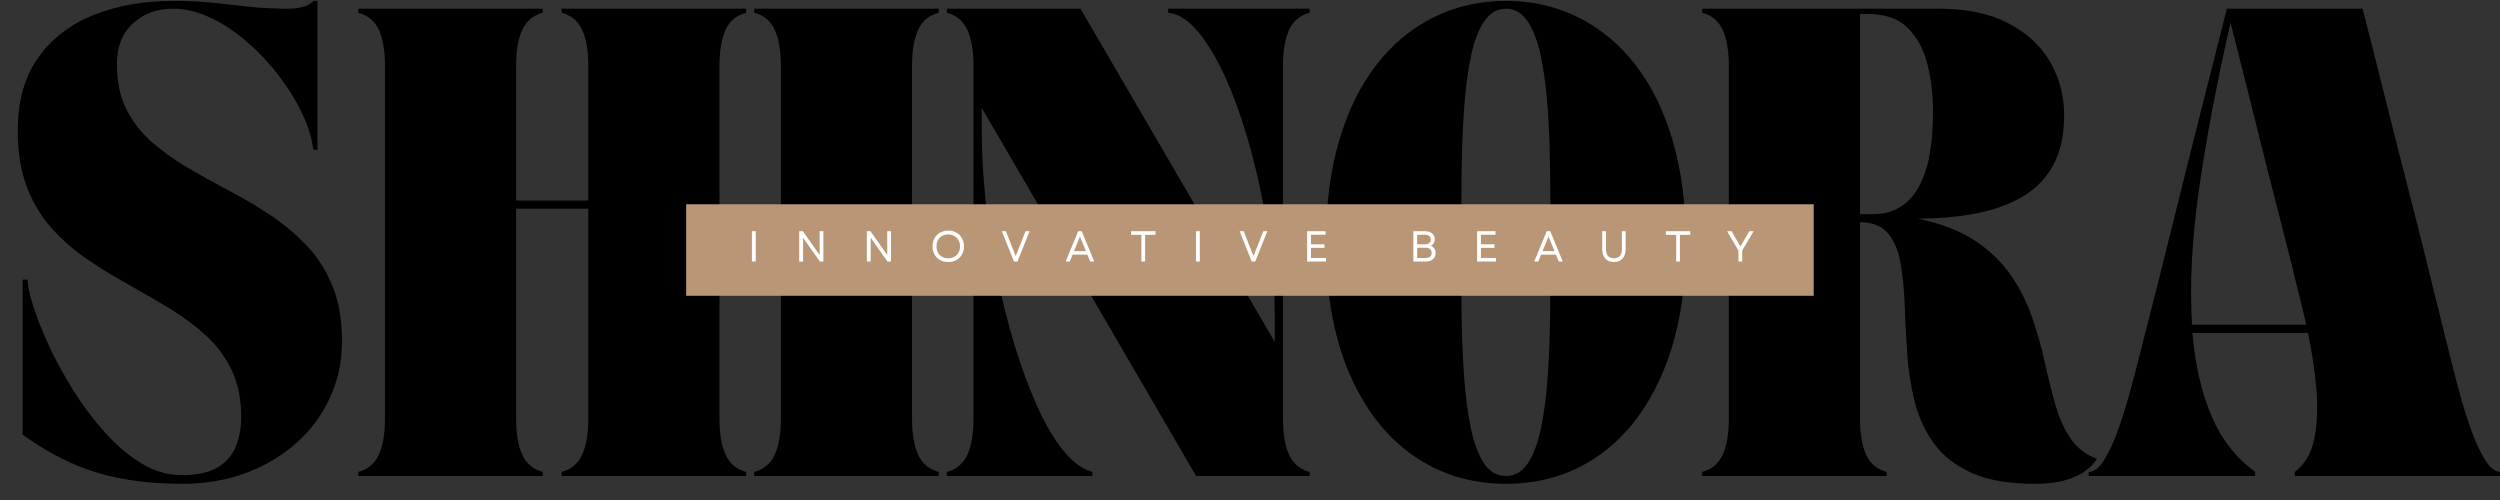
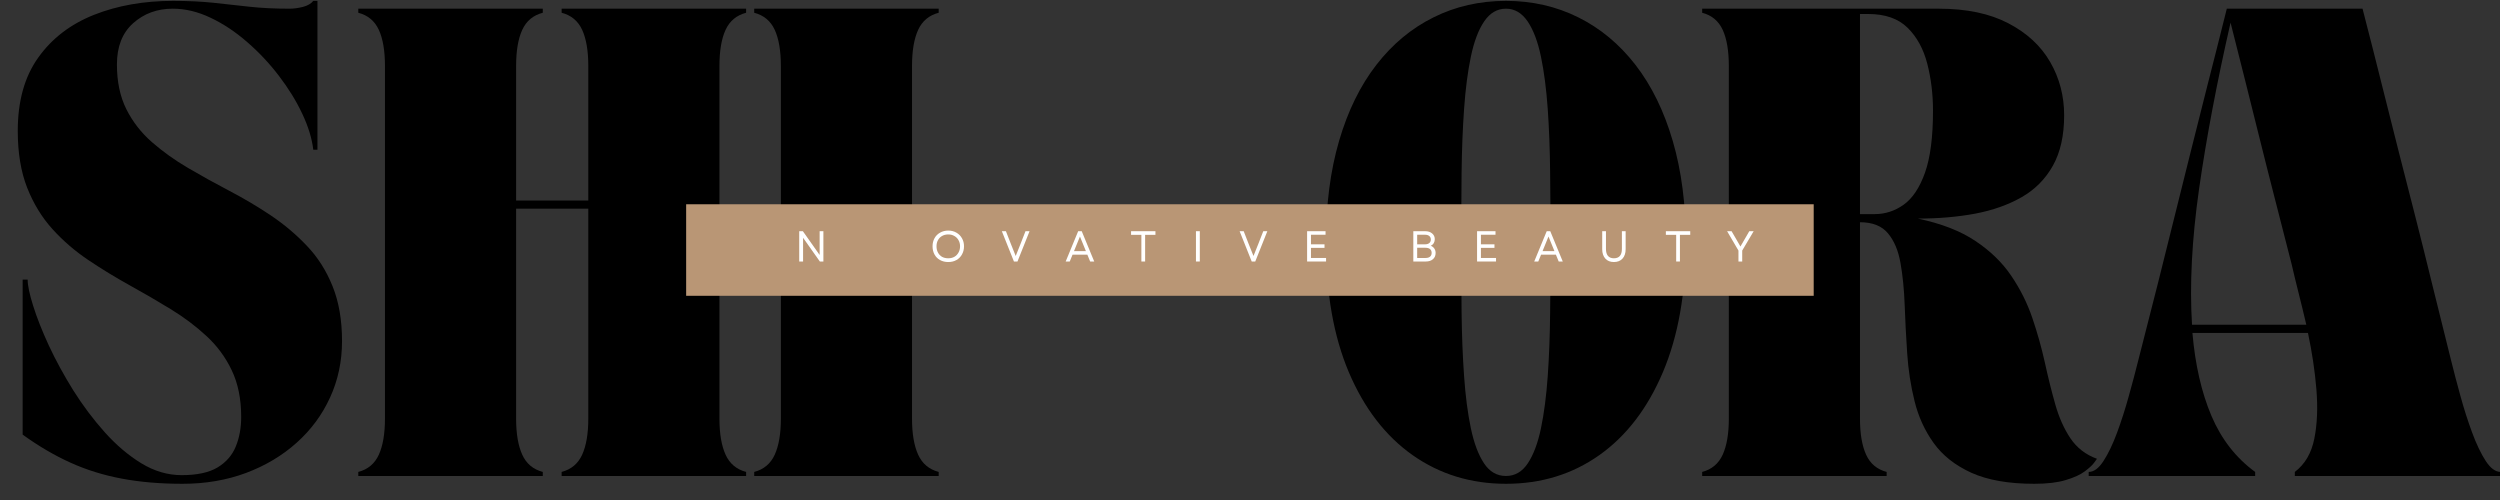
<svg xmlns="http://www.w3.org/2000/svg" version="1.0" preserveAspectRatio="xMidYMid meet" height="100" viewBox="0 0 375 75" zoomAndPan="magnify" width="500">
  <rect x="0" y="0" width="375" height="75" fill="#333333" stroke="none" />
  <defs>
    <g />
    <clipPath id="823d5611d8">
      <path clip-rule="nonzero" d="M 102.922 30.641 L 272.078 30.641 L 272.078 44.367 L 102.922 44.367 Z M 102.922 30.641" />
    </clipPath>
  </defs>
  <g fill-opacity="1" fill="#000000">
    <g transform="translate(-0.102, 71.397)">
      <g>
        <path d="M 36.281 -8.859 C 36.281 -11.555 35.805 -13.891 34.859 -15.859 C 33.922 -17.828 32.648 -19.547 31.047 -21.016 C 29.453 -22.492 27.66 -23.836 25.672 -25.047 C 23.68 -26.266 21.629 -27.457 19.516 -28.625 C 17.41 -29.789 15.363 -31.039 13.375 -32.375 C 11.383 -33.707 9.586 -35.254 7.984 -37.016 C 6.391 -38.773 5.117 -40.852 4.172 -43.25 C 3.234 -45.645 2.766 -48.484 2.766 -51.766 C 2.766 -56.234 3.789 -59.898 5.844 -62.766 C 7.895 -65.641 10.68 -67.773 14.203 -69.172 C 17.723 -70.566 21.676 -71.266 26.062 -71.266 C 28.281 -71.266 30.289 -71.172 32.094 -70.984 C 33.895 -70.797 35.695 -70.598 37.5 -70.391 C 39.301 -70.191 41.312 -70.094 43.531 -70.094 C 44.145 -70.094 44.812 -70.18 45.531 -70.359 C 46.25 -70.547 46.77 -70.848 47.094 -71.266 L 47.719 -71.266 L 47.719 -48.938 L 47.094 -48.938 C 46.895 -50.625 46.344 -52.426 45.438 -54.344 C 44.531 -56.27 43.367 -58.156 41.953 -60 C 40.547 -61.852 38.957 -63.547 37.188 -65.078 C 35.426 -66.617 33.594 -67.836 31.688 -68.734 C 29.789 -69.641 27.898 -70.094 26.016 -70.094 C 23.672 -70.094 21.688 -69.363 20.062 -67.906 C 18.445 -66.457 17.641 -64.398 17.641 -61.734 C 17.641 -59.148 18.109 -56.914 19.047 -55.031 C 19.992 -53.145 21.273 -51.492 22.891 -50.078 C 24.516 -48.66 26.32 -47.367 28.312 -46.203 C 30.301 -45.035 32.367 -43.891 34.516 -42.766 C 36.672 -41.641 38.742 -40.41 40.734 -39.078 C 42.723 -37.742 44.523 -36.223 46.141 -34.516 C 47.766 -32.816 49.047 -30.801 49.984 -28.469 C 50.93 -26.133 51.406 -23.391 51.406 -20.234 C 51.406 -17.191 50.805 -14.367 49.609 -11.766 C 48.422 -9.172 46.75 -6.91 44.594 -4.984 C 42.445 -3.055 39.914 -1.547 37 -0.453 C 34.094 0.629 30.922 1.172 27.484 1.172 C 24.117 1.172 21.07 0.91 18.344 0.391 C 15.625 -0.117 13.066 -0.914 10.672 -2 C 8.273 -3.082 5.883 -4.484 3.5 -6.203 L 3.5 -29.453 L 4.25 -29.453 C 4.25 -28.586 4.523 -27.273 5.078 -25.516 C 5.629 -23.754 6.414 -21.766 7.438 -19.547 C 8.469 -17.336 9.688 -15.102 11.094 -12.844 C 12.508 -10.594 14.078 -8.504 15.797 -6.578 C 17.523 -4.648 19.359 -3.094 21.297 -1.906 C 23.242 -0.719 25.266 -0.125 27.359 -0.125 C 29.648 -0.125 31.441 -0.508 32.734 -1.281 C 34.023 -2.062 34.938 -3.109 35.469 -4.422 C 36.008 -5.734 36.281 -7.211 36.281 -8.859 Z M 36.281 -8.859" />
      </g>
    </g>
  </g>
  <g fill-opacity="1" fill="#000000">
    <g transform="translate(52.214, 71.397)">
      <g>
        <path d="M 5.531 -61.484 C 5.531 -63.773 5.223 -65.586 4.609 -66.922 C 3.992 -68.254 2.969 -69.109 1.531 -69.484 L 1.531 -70.094 L 29.203 -70.094 L 29.203 -69.484 C 27.766 -69.109 26.738 -68.254 26.125 -66.922 C 25.508 -65.586 25.203 -63.773 25.203 -61.484 L 25.203 -41.312 L 36.031 -41.312 L 36.031 -61.484 C 36.031 -63.773 35.723 -65.586 35.109 -66.922 C 34.492 -68.254 33.469 -69.109 32.031 -69.484 L 32.031 -70.094 L 59.703 -70.094 L 59.703 -69.484 C 58.266 -69.109 57.238 -68.254 56.625 -66.922 C 56.008 -65.586 55.703 -63.773 55.703 -61.484 L 55.703 -8.609 C 55.703 -6.348 56.008 -4.539 56.625 -3.188 C 57.238 -1.844 58.266 -0.984 59.703 -0.609 L 59.703 0 L 32.031 0 L 32.031 -0.609 C 33.469 -0.984 34.492 -1.844 35.109 -3.188 C 35.723 -4.539 36.031 -6.348 36.031 -8.609 L 36.031 -40.094 L 25.203 -40.094 L 25.203 -8.609 C 25.203 -6.348 25.508 -4.539 26.125 -3.188 C 26.738 -1.844 27.766 -0.984 29.203 -0.609 L 29.203 0 L 1.531 0 L 1.531 -0.609 C 2.969 -0.984 3.992 -1.844 4.609 -3.188 C 5.223 -4.539 5.531 -6.348 5.531 -8.609 Z M 5.531 -61.484" />
      </g>
    </g>
  </g>
  <g fill-opacity="1" fill="#000000">
    <g transform="translate(111.6, 71.397)">
      <g>
        <path d="M 1.531 0 L 1.531 -0.609 C 2.969 -0.984 3.992 -1.844 4.609 -3.188 C 5.223 -4.539 5.531 -6.348 5.531 -8.609 L 5.531 -61.484 C 5.531 -63.773 5.223 -65.586 4.609 -66.922 C 3.992 -68.254 2.969 -69.109 1.531 -69.484 L 1.531 -70.094 L 29.203 -70.094 L 29.203 -69.484 C 27.766 -69.109 26.738 -68.254 26.125 -66.922 C 25.508 -65.586 25.203 -63.773 25.203 -61.484 L 25.203 -8.609 C 25.203 -6.348 25.508 -4.539 26.125 -3.188 C 26.738 -1.844 27.766 -0.984 29.203 -0.609 L 29.203 0 Z M 1.531 0" />
      </g>
    </g>
  </g>
  <g fill-opacity="1" fill="#000000">
    <g transform="translate(140.494, 71.397)">
      <g>
-         <path d="M 1.531 -69.484 L 1.531 -70.094 L 21.578 -70.094 L 50.719 -20.109 L 50.719 -24.109 C 50.719 -27.141 50.516 -30.332 50.109 -33.688 C 49.703 -37.051 49.129 -40.41 48.391 -43.766 C 47.648 -47.129 46.785 -50.316 45.797 -53.328 C 44.816 -56.348 43.723 -59.055 42.516 -61.453 C 41.305 -63.848 40.047 -65.754 38.734 -67.172 C 37.422 -68.586 36.086 -69.359 34.734 -69.484 L 34.734 -70.094 L 55.953 -70.094 L 55.953 -69.484 C 54.516 -69.109 53.488 -68.254 52.875 -66.922 C 52.258 -65.586 51.953 -63.773 51.953 -61.484 L 51.953 -8.609 C 51.953 -6.348 52.258 -4.539 52.875 -3.188 C 53.488 -1.844 54.516 -0.984 55.953 -0.609 L 55.953 0 L 38.922 0 L 6.766 -55.219 L 6.766 -51.891 C 6.766 -48.566 6.957 -45.062 7.344 -41.375 C 7.738 -37.688 8.301 -34 9.031 -30.312 C 9.77 -26.625 10.648 -23.086 11.672 -19.703 C 12.703 -16.328 13.832 -13.266 15.062 -10.516 C 16.289 -7.766 17.602 -5.531 19 -3.812 C 20.395 -2.094 21.848 -1.023 23.359 -0.609 L 23.359 0 L 1.531 0 L 1.531 -0.609 C 2.969 -0.984 3.992 -1.844 4.609 -3.188 C 5.223 -4.539 5.531 -6.348 5.531 -8.609 L 5.531 -61.484 C 5.531 -63.773 5.223 -65.586 4.609 -66.922 C 3.992 -68.254 2.969 -69.109 1.531 -69.484 Z M 1.531 -69.484" />
-       </g>
+         </g>
    </g>
  </g>
  <g fill-opacity="1" fill="#000000">
    <g transform="translate(196.129, 71.397)">
      <g>
        <path d="M 2.766 -35.047 C 2.766 -40.703 3.422 -45.773 4.734 -50.266 C 6.047 -54.754 7.91 -58.555 10.328 -61.672 C 12.742 -64.785 15.602 -67.16 18.906 -68.797 C 22.207 -70.441 25.828 -71.266 29.766 -71.266 C 33.691 -71.266 37.305 -70.441 40.609 -68.797 C 43.91 -67.16 46.77 -64.785 49.188 -61.672 C 51.602 -58.555 53.469 -54.754 54.781 -50.266 C 56.094 -45.773 56.75 -40.703 56.75 -35.047 C 56.75 -27.461 55.598 -20.961 53.297 -15.547 C 51.004 -10.141 47.828 -6 43.766 -3.125 C 39.711 -0.258 35.047 1.172 29.766 1.172 C 24.516 1.172 19.848 -0.258 15.766 -3.125 C 11.691 -6 8.504 -10.141 6.203 -15.547 C 3.91 -20.961 2.766 -27.461 2.766 -35.047 Z M 23.062 -34.984 C 23.062 -31.422 23.078 -27.938 23.109 -24.531 C 23.148 -21.125 23.273 -17.938 23.484 -14.969 C 23.691 -12 24.031 -9.395 24.5 -7.156 C 24.969 -4.926 25.625 -3.176 26.469 -1.906 C 27.312 -0.633 28.41 0 29.766 0 C 31.109 0 32.203 -0.633 33.047 -1.906 C 33.891 -3.176 34.547 -4.926 35.016 -7.156 C 35.484 -9.395 35.82 -12 36.031 -14.969 C 36.238 -17.938 36.359 -21.125 36.391 -24.531 C 36.43 -27.938 36.453 -31.422 36.453 -34.984 C 36.453 -38.547 36.43 -42.039 36.391 -45.469 C 36.359 -48.895 36.238 -52.094 36.031 -55.062 C 35.82 -58.031 35.484 -60.641 35.016 -62.891 C 34.547 -65.148 33.879 -66.914 33.016 -68.188 C 32.148 -69.457 31.066 -70.094 29.766 -70.094 C 28.453 -70.094 27.363 -69.457 26.5 -68.188 C 25.633 -66.914 24.969 -65.148 24.5 -62.891 C 24.031 -60.641 23.691 -58.031 23.484 -55.062 C 23.273 -52.094 23.148 -48.895 23.109 -45.469 C 23.078 -42.039 23.062 -38.547 23.062 -34.984 Z M 23.062 -34.984" />
      </g>
    </g>
  </g>
  <g fill-opacity="1" fill="#000000">
    <g transform="translate(253.794, 71.397)">
      <g>
        <path d="M 1.531 -69.484 L 1.531 -70.094 L 37.016 -70.094 C 41.191 -70.094 44.672 -69.363 47.453 -67.906 C 50.242 -66.457 52.336 -64.52 53.734 -62.094 C 55.129 -59.676 55.828 -57.016 55.828 -54.109 C 55.828 -51.078 55.266 -48.555 54.141 -46.547 C 53.016 -44.535 51.445 -42.957 49.438 -41.812 C 47.426 -40.664 45.098 -39.844 42.453 -39.344 C 39.805 -38.852 36.945 -38.609 33.875 -38.609 C 37.406 -37.867 40.285 -36.75 42.516 -35.25 C 44.754 -33.758 46.547 -32.02 47.891 -30.031 C 49.242 -28.039 50.301 -25.926 51.062 -23.688 C 51.82 -21.457 52.445 -19.227 52.938 -17 C 53.426 -14.77 53.945 -12.68 54.5 -10.734 C 55.051 -8.785 55.805 -7.094 56.766 -5.656 C 57.734 -4.219 59.062 -3.191 60.75 -2.578 C 60.75 -2.578 60.613 -2.391 60.344 -2.016 C 60.082 -1.648 59.613 -1.211 58.938 -0.703 C 58.258 -0.191 57.305 0.242 56.078 0.609 C 54.848 0.984 53.27 1.172 51.344 1.172 C 47.488 1.172 44.344 0.617 41.906 -0.484 C 39.469 -1.598 37.582 -3.086 36.25 -4.953 C 34.914 -6.816 33.961 -8.906 33.391 -11.219 C 32.816 -13.531 32.445 -15.938 32.281 -18.438 C 32.113 -20.945 31.988 -23.359 31.906 -25.672 C 31.82 -27.984 31.613 -30.07 31.281 -31.938 C 30.957 -33.801 30.332 -35.285 29.406 -36.391 C 28.488 -37.504 27.086 -38.062 25.203 -38.062 L 25.203 -8.609 C 25.203 -6.348 25.508 -4.539 26.125 -3.188 C 26.738 -1.844 27.766 -0.984 29.203 -0.609 L 29.203 0 L 1.531 0 L 1.531 -0.609 C 2.969 -0.984 3.992 -1.844 4.609 -3.188 C 5.223 -4.539 5.531 -6.348 5.531 -8.609 L 5.531 -61.484 C 5.531 -63.773 5.223 -65.586 4.609 -66.922 C 3.992 -68.254 2.969 -69.109 1.531 -69.484 Z M 26.438 -69.297 L 25.203 -69.297 L 25.203 -39.281 L 27.422 -39.281 C 28.984 -39.281 30.426 -39.75 31.75 -40.688 C 33.082 -41.633 34.148 -43.234 34.953 -45.484 C 35.754 -47.742 36.156 -50.844 36.156 -54.781 C 36.156 -57.281 35.867 -59.633 35.297 -61.844 C 34.723 -64.062 33.738 -65.859 32.344 -67.234 C 30.945 -68.609 28.977 -69.297 26.438 -69.297 Z M 26.438 -69.297" />
      </g>
    </g>
  </g>
  <g fill-opacity="1" fill="#000000">
    <g transform="translate(313.303, 71.397)">
      <g>
        <path d="M 0 0 L 0 -0.609 C 0.781 -0.609 1.523 -1.16 2.234 -2.266 C 2.953 -3.379 3.629 -4.797 4.266 -6.516 C 4.898 -8.234 5.484 -10.055 6.016 -11.984 C 6.555 -13.91 7.031 -15.695 7.438 -17.344 C 8.5 -21.477 9.473 -25.297 10.359 -28.797 C 11.242 -32.305 12.082 -35.672 12.875 -38.891 C 13.676 -42.109 14.477 -45.328 15.281 -48.547 C 16.082 -51.766 16.93 -55.133 17.828 -58.656 C 18.734 -62.176 19.695 -65.988 20.719 -70.094 L 41.078 -70.094 C 42.141 -65.988 43.109 -62.176 43.984 -58.656 C 44.867 -55.133 45.719 -51.766 46.531 -48.547 C 47.352 -45.328 48.176 -42.109 49 -38.891 C 49.82 -35.672 50.66 -32.305 51.516 -28.797 C 52.379 -25.297 53.328 -21.477 54.359 -17.344 C 54.766 -15.695 55.234 -13.91 55.766 -11.984 C 56.297 -10.055 56.879 -8.234 57.516 -6.516 C 58.148 -4.797 58.828 -3.379 59.547 -2.266 C 60.266 -1.16 61.016 -0.609 61.797 -0.609 L 61.797 0 L 30.922 0 L 30.922 -0.609 C 32.441 -1.766 33.414 -3.426 33.844 -5.594 C 34.281 -7.77 34.383 -10.238 34.156 -13 C 33.926 -15.77 33.504 -18.586 32.891 -21.453 L 15.562 -21.453 C 15.969 -16.703 16.914 -12.562 18.406 -9.031 C 19.906 -5.508 22.094 -2.703 24.969 -0.609 L 24.969 0 Z M 21.281 -68 C 19.227 -59.02 17.656 -50.719 16.562 -43.094 C 15.477 -35.477 15.125 -28.676 15.5 -22.688 L 32.641 -22.688 C 32.273 -24.281 31.895 -25.848 31.5 -27.391 C 31.113 -28.93 30.758 -30.395 30.438 -31.781 C 29.695 -34.656 29.039 -37.219 28.469 -39.469 C 27.895 -41.727 27.348 -43.867 26.828 -45.891 C 26.316 -47.922 25.797 -50 25.266 -52.125 C 24.734 -54.258 24.148 -56.598 23.516 -59.141 C 22.879 -61.68 22.133 -64.633 21.281 -68 Z M 21.281 -68" />
      </g>
    </g>
  </g>
  <g clip-path="url(#823d5611d8)">
    <path fill-rule="nonzero" fill-opacity="1" d="M 102.922 30.641 L 272.055 30.641 L 272.055 44.367 L 102.922 44.367 Z M 102.922 30.641" fill="#b99675" />
  </g>
  <g fill-opacity="1" fill="#ffffff">
    <g transform="translate(112.129, 39.227)">
      <g>
-         <path d="M 0.656 0 L 0.656 -4.547 L 1.234 -4.547 L 1.234 0 Z M 0.656 0" />
-       </g>
+         </g>
    </g>
  </g>
  <g fill-opacity="1" fill="#ffffff">
    <g transform="translate(119.227, 39.227)">
      <g>
        <path d="M 0.656 0 L 0.656 -4.547 L 1.203 -4.547 L 3.719 -0.984 L 3.719 -4.547 L 4.281 -4.547 L 4.281 0 L 3.75 0 L 1.234 -3.562 L 1.234 0 Z M 0.656 0" />
      </g>
    </g>
  </g>
  <g fill-opacity="1" fill="#ffffff">
    <g transform="translate(129.367, 39.227)">
      <g>
-         <path d="M 0.656 0 L 0.656 -4.547 L 1.203 -4.547 L 3.719 -0.984 L 3.719 -4.547 L 4.281 -4.547 L 4.281 0 L 3.75 0 L 1.234 -3.562 L 1.234 0 Z M 0.656 0" />
-       </g>
+         </g>
    </g>
  </g>
  <g fill-opacity="1" fill="#ffffff">
    <g transform="translate(139.508, 39.227)">
      <g>
        <path d="M 2.734 0.078 C 2.273 0.078 1.863 -0.02 1.5 -0.219 C 1.145 -0.414 0.867 -0.691 0.672 -1.047 C 0.473 -1.41 0.375 -1.82 0.375 -2.281 C 0.375 -2.738 0.473 -3.145 0.672 -3.5 C 0.867 -3.852 1.145 -4.129 1.5 -4.328 C 1.863 -4.535 2.273 -4.641 2.734 -4.641 C 3.191 -4.641 3.598 -4.535 3.953 -4.328 C 4.305 -4.129 4.582 -3.852 4.781 -3.5 C 4.988 -3.145 5.094 -2.738 5.094 -2.281 C 5.094 -1.82 4.988 -1.41 4.781 -1.047 C 4.582 -0.691 4.305 -0.414 3.953 -0.219 C 3.598 -0.02 3.191 0.078 2.734 0.078 Z M 0.969 -2.281 C 0.969 -1.926 1.039 -1.613 1.188 -1.344 C 1.332 -1.07 1.535 -0.859 1.797 -0.703 C 2.066 -0.555 2.379 -0.484 2.734 -0.484 C 3.078 -0.484 3.379 -0.555 3.641 -0.703 C 3.91 -0.859 4.117 -1.07 4.266 -1.344 C 4.422 -1.613 4.5 -1.926 4.5 -2.281 C 4.5 -2.633 4.422 -2.941 4.266 -3.203 C 4.117 -3.473 3.91 -3.68 3.641 -3.828 C 3.379 -3.984 3.078 -4.062 2.734 -4.062 C 2.379 -4.062 2.066 -3.984 1.797 -3.828 C 1.535 -3.68 1.332 -3.473 1.188 -3.203 C 1.039 -2.941 0.969 -2.633 0.969 -2.281 Z M 0.969 -2.281" />
      </g>
    </g>
  </g>
  <g fill-opacity="1" fill="#ffffff">
    <g transform="translate(150.168, 39.227)">
      <g>
        <path d="M 1.922 0 L 0.109 -4.547 L 0.719 -4.547 L 1.469 -2.625 L 2.188 -0.828 L 2.906 -2.625 L 3.656 -4.547 L 4.266 -4.547 L 2.453 0 Z M 1.922 0" />
      </g>
    </g>
  </g>
  <g fill-opacity="1" fill="#ffffff">
    <g transform="translate(159.743, 39.227)">
      <g>
        <path d="M 0.109 0 L 1.984 -4.547 L 2.516 -4.547 L 4.391 0 L 3.781 0 L 3.359 -1.031 L 1.141 -1.031 L 0.719 0 Z M 1.359 -1.562 L 3.141 -1.562 L 2.25 -3.75 Z M 1.359 -1.562" />
      </g>
    </g>
  </g>
  <g fill-opacity="1" fill="#ffffff">
    <g transform="translate(169.441, 39.227)">
      <g>
        <path d="M 1.766 0 L 1.766 -4 L 0.219 -4 L 0.219 -4.547 L 3.875 -4.547 L 3.875 -4 L 2.328 -4 L 2.328 0 Z M 1.766 0" />
      </g>
    </g>
  </g>
  <g fill-opacity="1" fill="#ffffff">
    <g transform="translate(178.737, 39.227)">
      <g>
        <path d="M 0.656 0 L 0.656 -4.547 L 1.234 -4.547 L 1.234 0 Z M 0.656 0" />
      </g>
    </g>
  </g>
  <g fill-opacity="1" fill="#ffffff">
    <g transform="translate(185.835, 39.227)">
      <g>
        <path d="M 1.922 0 L 0.109 -4.547 L 0.719 -4.547 L 1.469 -2.625 L 2.188 -0.828 L 2.906 -2.625 L 3.656 -4.547 L 4.266 -4.547 L 2.453 0 Z M 1.922 0" />
      </g>
    </g>
  </g>
  <g fill-opacity="1" fill="#ffffff">
    <g transform="translate(195.41, 39.227)">
      <g>
        <path d="M 0.656 0 L 0.656 -4.547 L 3.422 -4.547 L 3.422 -4.016 L 1.234 -4.016 L 1.234 -2.578 L 3.266 -2.578 L 3.266 -2.047 L 1.234 -2.047 L 1.234 -0.531 L 3.5 -0.531 L 3.5 0 Z M 0.656 0" />
      </g>
    </g>
  </g>
  <g fill-opacity="1" fill="#ffffff">
    <g transform="translate(204.53, 39.227)">
      <g />
    </g>
  </g>
  <g fill-opacity="1" fill="#ffffff">
    <g transform="translate(211.342, 39.227)">
      <g>
        <path d="M 0.656 0 L 0.656 -4.547 L 2.422 -4.547 C 2.859 -4.547 3.207 -4.438 3.469 -4.219 C 3.738 -4 3.875 -3.707 3.875 -3.344 C 3.875 -3.125 3.82 -2.926 3.719 -2.75 C 3.613 -2.582 3.469 -2.453 3.281 -2.359 C 3.508 -2.266 3.688 -2.125 3.812 -1.938 C 3.938 -1.75 4 -1.531 4 -1.281 C 4 -0.883 3.863 -0.57 3.594 -0.344 C 3.332 -0.113 2.973 0 2.516 0 Z M 1.234 -0.531 L 2.5 -0.531 C 2.789 -0.531 3.016 -0.598 3.172 -0.734 C 3.328 -0.867 3.406 -1.055 3.406 -1.297 C 3.406 -1.535 3.328 -1.723 3.172 -1.859 C 3.016 -1.992 2.785 -2.062 2.484 -2.062 L 1.234 -2.062 Z M 1.234 -2.578 L 2.406 -2.578 C 2.688 -2.578 2.898 -2.641 3.047 -2.766 C 3.203 -2.891 3.281 -3.066 3.281 -3.297 C 3.281 -3.523 3.203 -3.703 3.047 -3.828 C 2.898 -3.953 2.688 -4.016 2.406 -4.016 L 1.234 -4.016 Z M 1.234 -2.578" />
      </g>
    </g>
  </g>
  <g fill-opacity="1" fill="#ffffff">
    <g transform="translate(220.904, 39.227)">
      <g>
        <path d="M 0.656 0 L 0.656 -4.547 L 3.422 -4.547 L 3.422 -4.016 L 1.234 -4.016 L 1.234 -2.578 L 3.266 -2.578 L 3.266 -2.047 L 1.234 -2.047 L 1.234 -0.531 L 3.5 -0.531 L 3.5 0 Z M 0.656 0" />
      </g>
    </g>
  </g>
  <g fill-opacity="1" fill="#ffffff">
    <g transform="translate(230.024, 39.227)">
      <g>
        <path d="M 0.109 0 L 1.984 -4.547 L 2.516 -4.547 L 4.391 0 L 3.781 0 L 3.359 -1.031 L 1.141 -1.031 L 0.719 0 Z M 1.359 -1.562 L 3.141 -1.562 L 2.25 -3.75 Z M 1.359 -1.562" />
      </g>
    </g>
  </g>
  <g fill-opacity="1" fill="#ffffff">
    <g transform="translate(239.722, 39.227)">
      <g>
        <path d="M 2.359 0.078 C 1.816 0.078 1.391 -0.094 1.078 -0.438 C 0.766 -0.781 0.609 -1.254 0.609 -1.859 L 0.609 -4.547 L 1.172 -4.547 L 1.172 -1.891 C 1.172 -1.43 1.27 -1.082 1.469 -0.844 C 1.676 -0.602 1.973 -0.484 2.359 -0.484 C 3.16 -0.484 3.562 -0.953 3.562 -1.891 L 3.562 -4.547 L 4.125 -4.547 L 4.125 -1.859 C 4.125 -1.254 3.969 -0.781 3.656 -0.438 C 3.344 -0.094 2.91 0.078 2.359 0.078 Z M 2.359 0.078" />
      </g>
    </g>
  </g>
  <g fill-opacity="1" fill="#ffffff">
    <g transform="translate(249.661, 39.227)">
      <g>
        <path d="M 1.766 0 L 1.766 -4 L 0.219 -4 L 0.219 -4.547 L 3.875 -4.547 L 3.875 -4 L 2.328 -4 L 2.328 0 Z M 1.766 0" />
      </g>
    </g>
  </g>
  <g fill-opacity="1" fill="#ffffff">
    <g transform="translate(258.956, 39.227)">
      <g>
        <path d="M 1.812 0 L 1.812 -1.641 L 0.109 -4.547 L 0.781 -4.547 L 1.516 -3.281 L 2.109 -2.25 L 3.438 -4.547 L 4.094 -4.547 L 2.375 -1.641 L 2.375 0 Z M 1.812 0" />
      </g>
    </g>
  </g>
</svg>